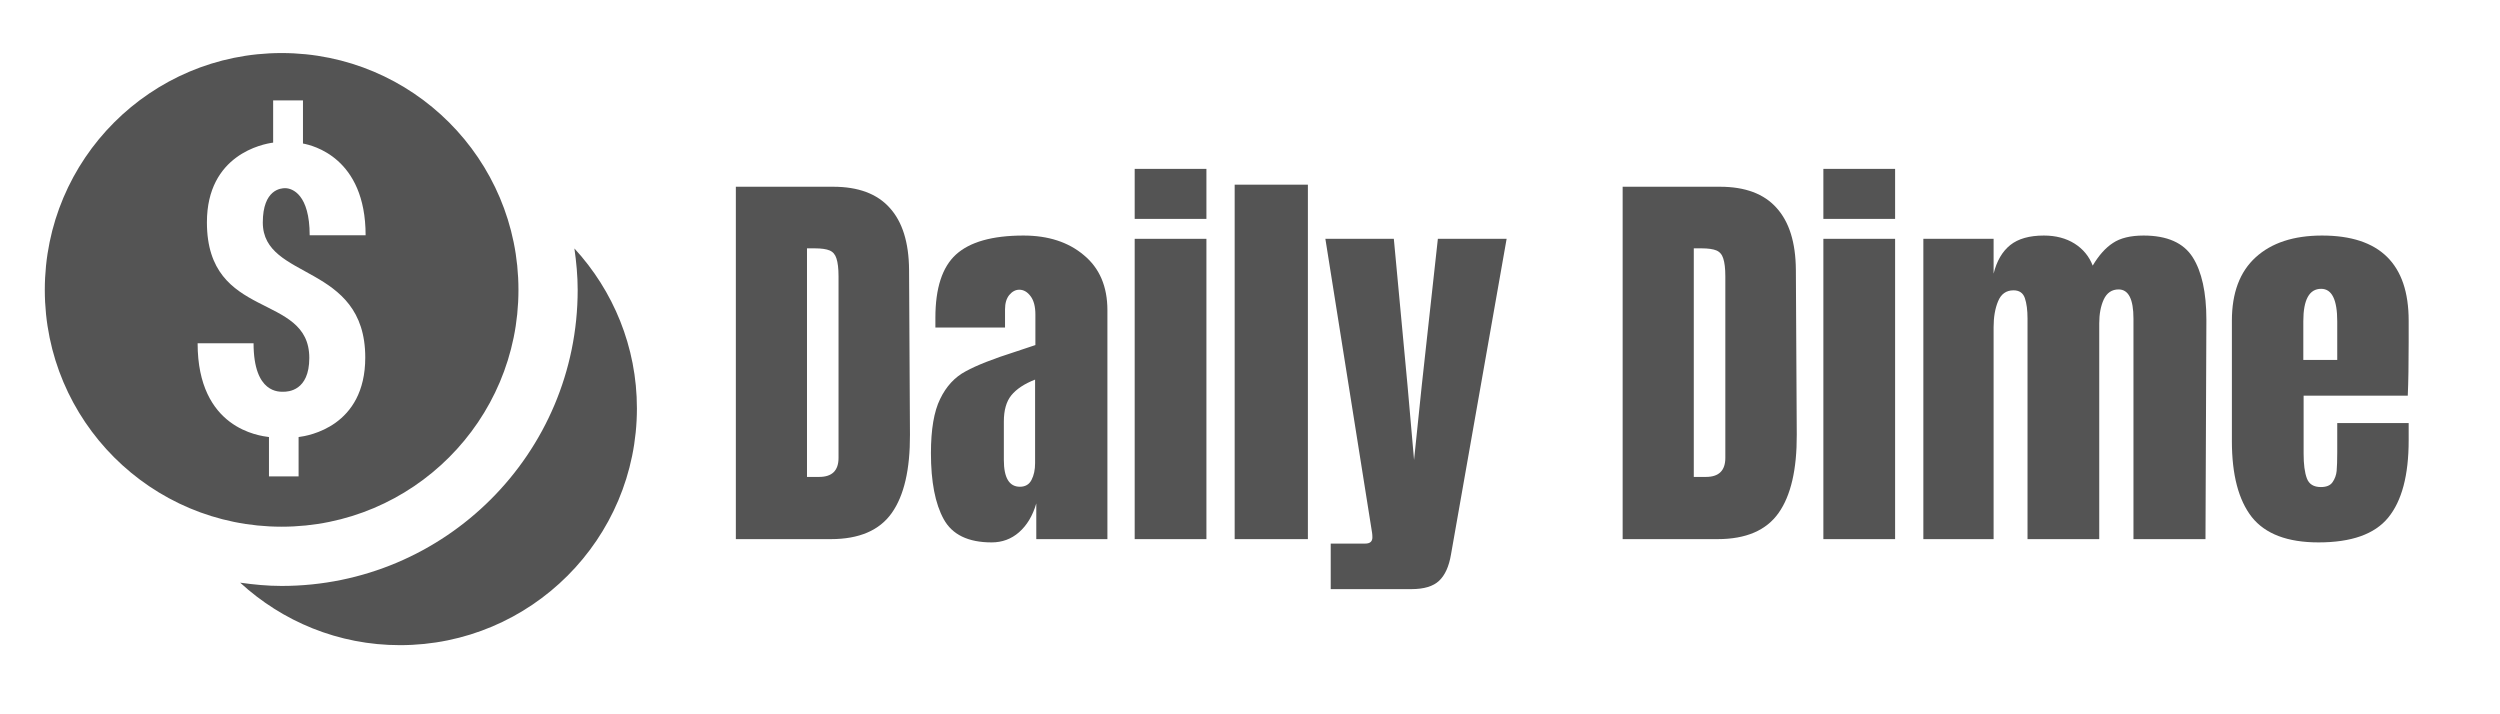
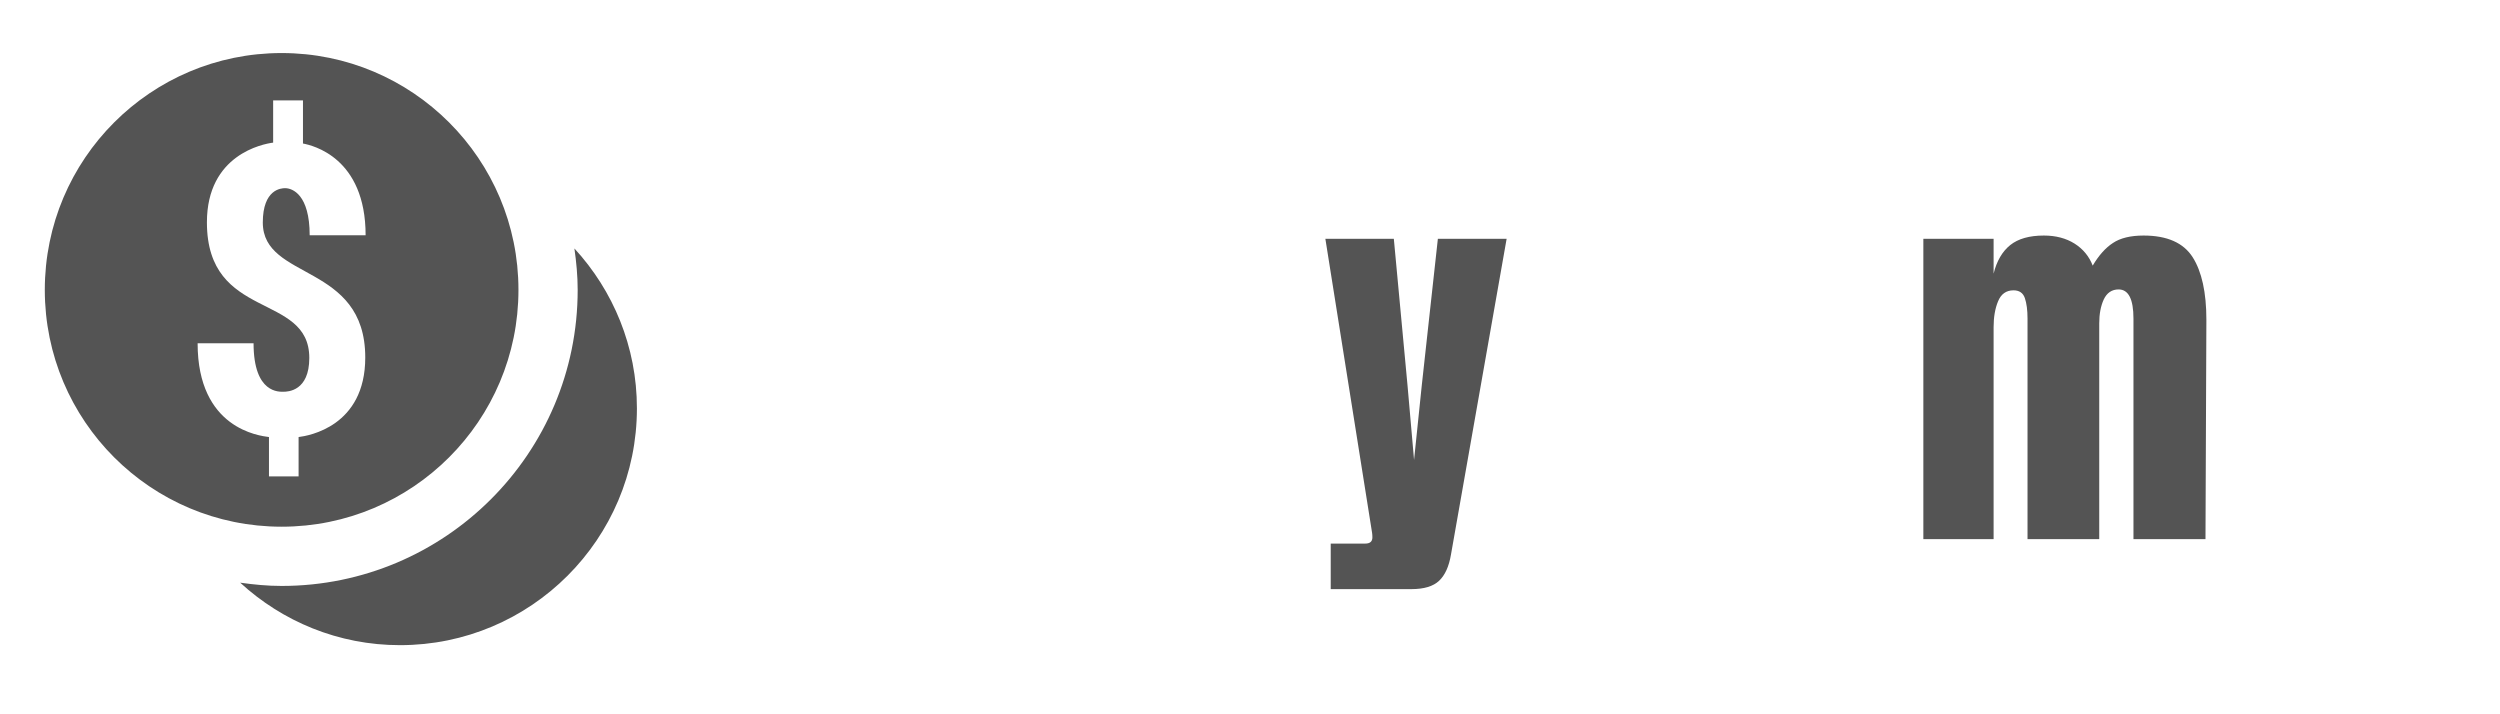
<svg xmlns="http://www.w3.org/2000/svg" xmlns:xlink="http://www.w3.org/1999/xlink" width="131.25" viewBox="0 0 131.25 37.5" height="37.5" version="1.0">
  <defs>
    <g id="a">
-       <path d="M 0.812 -18.5 L 5.922 -18.5 C 7.242 -18.5 8.234 -18.129 8.891 -17.391 C 9.555 -16.66 9.895 -15.578 9.906 -14.141 L 9.953 -5.484 C 9.961 -3.66 9.645 -2.289 9 -1.375 C 8.352 -0.457 7.285 0 5.797 0 L 0.812 0 Z M 5.188 -3.266 C 5.863 -3.266 6.203 -3.598 6.203 -4.266 L 6.203 -13.797 C 6.203 -14.211 6.164 -14.523 6.094 -14.734 C 6.031 -14.941 5.91 -15.082 5.734 -15.156 C 5.566 -15.227 5.305 -15.266 4.953 -15.266 L 4.547 -15.266 L 4.547 -3.266 Z M 5.188 -3.266" />
-     </g>
+       </g>
    <g id="b">
-       <path d="M 3.625 0.172 C 2.395 0.172 1.555 -0.234 1.109 -1.047 C 0.66 -1.859 0.438 -3.016 0.438 -4.516 C 0.438 -5.754 0.598 -6.703 0.922 -7.359 C 1.242 -8.023 1.691 -8.508 2.266 -8.812 C 2.836 -9.125 3.711 -9.469 4.891 -9.844 L 5.922 -10.188 L 5.922 -11.797 C 5.922 -12.211 5.836 -12.531 5.672 -12.75 C 5.504 -12.977 5.305 -13.094 5.078 -13.094 C 4.879 -13.094 4.703 -13 4.547 -12.812 C 4.398 -12.625 4.328 -12.375 4.328 -12.062 L 4.328 -11.109 L 0.672 -11.109 L 0.672 -11.625 C 0.672 -13.176 1.031 -14.281 1.75 -14.938 C 2.477 -15.602 3.66 -15.938 5.297 -15.938 C 6.598 -15.938 7.656 -15.594 8.469 -14.906 C 9.289 -14.227 9.703 -13.266 9.703 -12.016 L 9.703 0 L 5.969 0 L 5.969 -1.875 C 5.781 -1.227 5.477 -0.723 5.062 -0.359 C 4.656 -0.004 4.176 0.172 3.625 0.172 Z M 5.109 -2.75 C 5.391 -2.75 5.594 -2.867 5.719 -3.109 C 5.844 -3.348 5.906 -3.641 5.906 -3.984 L 5.906 -8.375 C 5.344 -8.156 4.926 -7.879 4.656 -7.547 C 4.395 -7.223 4.266 -6.766 4.266 -6.172 L 4.266 -4.156 C 4.266 -3.219 4.547 -2.75 5.109 -2.75 Z M 5.109 -2.75" />
-     </g>
+       </g>
    <g id="c">
-       <path d="M 0.734 -16.812 L 0.734 -19.438 L 4.5 -19.438 L 4.5 -16.812 Z M 0.734 0 L 0.734 -15.766 L 4.5 -15.766 L 4.5 0 Z M 0.734 0" />
-     </g>
+       </g>
    <g id="d">
-       <path d="M 0.75 0 L 0.75 -18.609 L 4.594 -18.609 L 4.594 0 Z M 0.75 0" />
-     </g>
+       </g>
    <g id="e">
      <path d="M 0.453 0.234 L 2.266 0.234 C 2.516 0.234 2.641 0.125 2.641 -0.094 C 2.641 -0.188 2.633 -0.266 2.625 -0.328 L 0.172 -15.766 L 3.766 -15.766 L 4.484 -8.078 L 4.828 -4.156 L 5.234 -8.078 L 6.078 -15.766 L 9.688 -15.766 L 6.766 0.812 C 6.66 1.438 6.453 1.895 6.141 2.188 C 5.836 2.477 5.352 2.625 4.688 2.625 L 0.453 2.625 Z M 0.453 0.234" />
    </g>
    <g id="g">
      <path d="M 0.75 -15.766 L 4.438 -15.766 L 4.438 -13.938 C 4.602 -14.602 4.895 -15.102 5.312 -15.438 C 5.727 -15.77 6.316 -15.938 7.078 -15.938 C 7.703 -15.938 8.238 -15.797 8.688 -15.516 C 9.133 -15.234 9.453 -14.848 9.641 -14.359 C 9.961 -14.898 10.316 -15.297 10.703 -15.547 C 11.086 -15.805 11.625 -15.938 12.312 -15.938 C 13.551 -15.938 14.41 -15.555 14.891 -14.797 C 15.367 -14.047 15.609 -12.953 15.609 -11.516 L 15.562 0 L 11.781 0 L 11.781 -11.578 C 11.781 -12.598 11.52 -13.109 11 -13.109 C 10.645 -13.109 10.383 -12.93 10.219 -12.578 C 10.062 -12.234 9.984 -11.816 9.984 -11.328 L 9.984 0 L 6.219 0 L 6.219 -11.578 C 6.219 -12.023 6.172 -12.383 6.078 -12.656 C 5.984 -12.926 5.785 -13.062 5.484 -13.062 C 5.098 -13.062 4.828 -12.867 4.672 -12.484 C 4.516 -12.109 4.438 -11.656 4.438 -11.125 L 4.438 0 L 0.75 0 Z M 0.75 -15.766" />
    </g>
    <g id="h">
-       <path d="M 5.172 0.172 C 3.547 0.172 2.379 -0.27 1.672 -1.156 C 0.973 -2.051 0.625 -3.379 0.625 -5.141 L 0.625 -11.469 C 0.625 -12.926 1.039 -14.035 1.875 -14.797 C 2.707 -15.555 3.867 -15.938 5.359 -15.938 C 8.391 -15.938 9.906 -14.445 9.906 -11.469 L 9.906 -10.328 C 9.906 -9.18 9.891 -8.25 9.859 -7.531 L 4.391 -7.531 L 4.391 -4.484 C 4.391 -3.93 4.445 -3.5 4.562 -3.188 C 4.676 -2.883 4.922 -2.734 5.297 -2.734 C 5.586 -2.734 5.789 -2.816 5.906 -2.984 C 6.031 -3.16 6.102 -3.359 6.125 -3.578 C 6.145 -3.805 6.156 -4.133 6.156 -4.562 L 6.156 -6.094 L 9.906 -6.094 L 9.906 -5.188 C 9.906 -3.352 9.547 -2 8.828 -1.125 C 8.117 -0.258 6.898 0.172 5.172 0.172 Z M 6.156 -9.406 L 6.156 -11.438 C 6.156 -12.57 5.875 -13.141 5.312 -13.141 C 4.688 -13.141 4.375 -12.57 4.375 -11.438 L 4.375 -9.406 Z M 6.156 -9.406" />
-     </g>
+       </g>
    <clipPath id="i">
      <path d="M 2.352 2.785 L 33.438 2.785 L 33.438 33.871 L 2.352 33.871 Z M 2.352 2.785" />
    </clipPath>
  </defs>
  <g fill="#545454">
    <use x="37.82" y="28.304" xlink:href="#a" xlink:type="simple" xlink:actuate="onLoad" xlink:show="embed" />
  </g>
  <g fill="#545454">
    <use x="48.436" y="28.304" xlink:href="#b" xlink:type="simple" xlink:actuate="onLoad" xlink:show="embed" />
  </g>
  <g fill="#545454">
    <use x="58.837" y="28.304" xlink:href="#c" xlink:type="simple" xlink:actuate="onLoad" xlink:show="embed" />
  </g>
  <g fill="#545454">
    <use x="64.07" y="28.304" xlink:href="#d" xlink:type="simple" xlink:actuate="onLoad" xlink:show="embed" />
  </g>
  <g fill="#545454">
    <use x="69.41" y="28.304" xlink:href="#e" xlink:type="simple" xlink:actuate="onLoad" xlink:show="embed" />
  </g>
  <g fill="#545454">
    <use x="79.338" y="28.304" xlink:href="#f" xlink:type="simple" xlink:actuate="onLoad" xlink:show="embed" />
  </g>
  <g fill="#545454">
    <use x="84.377" y="28.304" xlink:href="#a" xlink:type="simple" xlink:actuate="onLoad" xlink:show="embed" />
  </g>
  <g fill="#545454">
    <use x="94.993" y="28.304" xlink:href="#c" xlink:type="simple" xlink:actuate="onLoad" xlink:show="embed" />
  </g>
  <g fill="#545454">
    <use x="100.226" y="28.304" xlink:href="#g" xlink:type="simple" xlink:actuate="onLoad" xlink:show="embed" />
  </g>
  <g fill="#545454">
    <use x="116.549" y="28.304" xlink:href="#h" xlink:type="simple" xlink:actuate="onLoad" xlink:show="embed" />
  </g>
  <g clip-path="url(#i)">
    <path fill="#545454" d="M 14.785 2.785 C 7.918 2.785 2.352 8.352 2.352 15.219 C 2.352 22.086 7.918 27.652 14.785 27.652 C 21.652 27.652 27.219 22.086 27.219 15.219 C 27.219 8.352 21.652 2.785 14.785 2.785 Z M 14.34 5.27 L 15.906 5.27 L 15.906 7.535 C 16.402 7.629 19.195 8.266 19.195 12.352 L 16.258 12.352 C 16.258 10.215 15.352 9.879 14.969 9.879 C 14.762 9.879 13.797 9.934 13.797 11.684 C 13.801 14.742 19.176 13.789 19.176 18.77 C 19.176 22.387 16.203 22.879 15.676 22.945 L 15.676 25.012 L 14.121 25.012 L 14.121 22.945 C 13.637 22.879 10.375 22.52 10.375 18.023 L 13.312 18.023 C 13.312 20.68 14.68 20.566 14.887 20.566 C 15.117 20.566 16.238 20.527 16.238 18.793 C 16.238 15.328 10.863 16.867 10.863 11.672 C 10.863 8.113 13.812 7.555 14.34 7.488 Z M 30.156 13.043 C 30.258 13.754 30.328 14.48 30.328 15.219 C 30.328 23.805 23.367 30.762 14.785 30.762 C 14.043 30.762 13.32 30.691 12.609 30.59 C 14.82 32.621 17.762 33.871 21 33.871 C 27.867 33.871 33.438 28.301 33.438 21.438 C 33.438 18.195 32.188 15.254 30.156 13.043 Z M 30.156 13.043" />
  </g>
</svg>